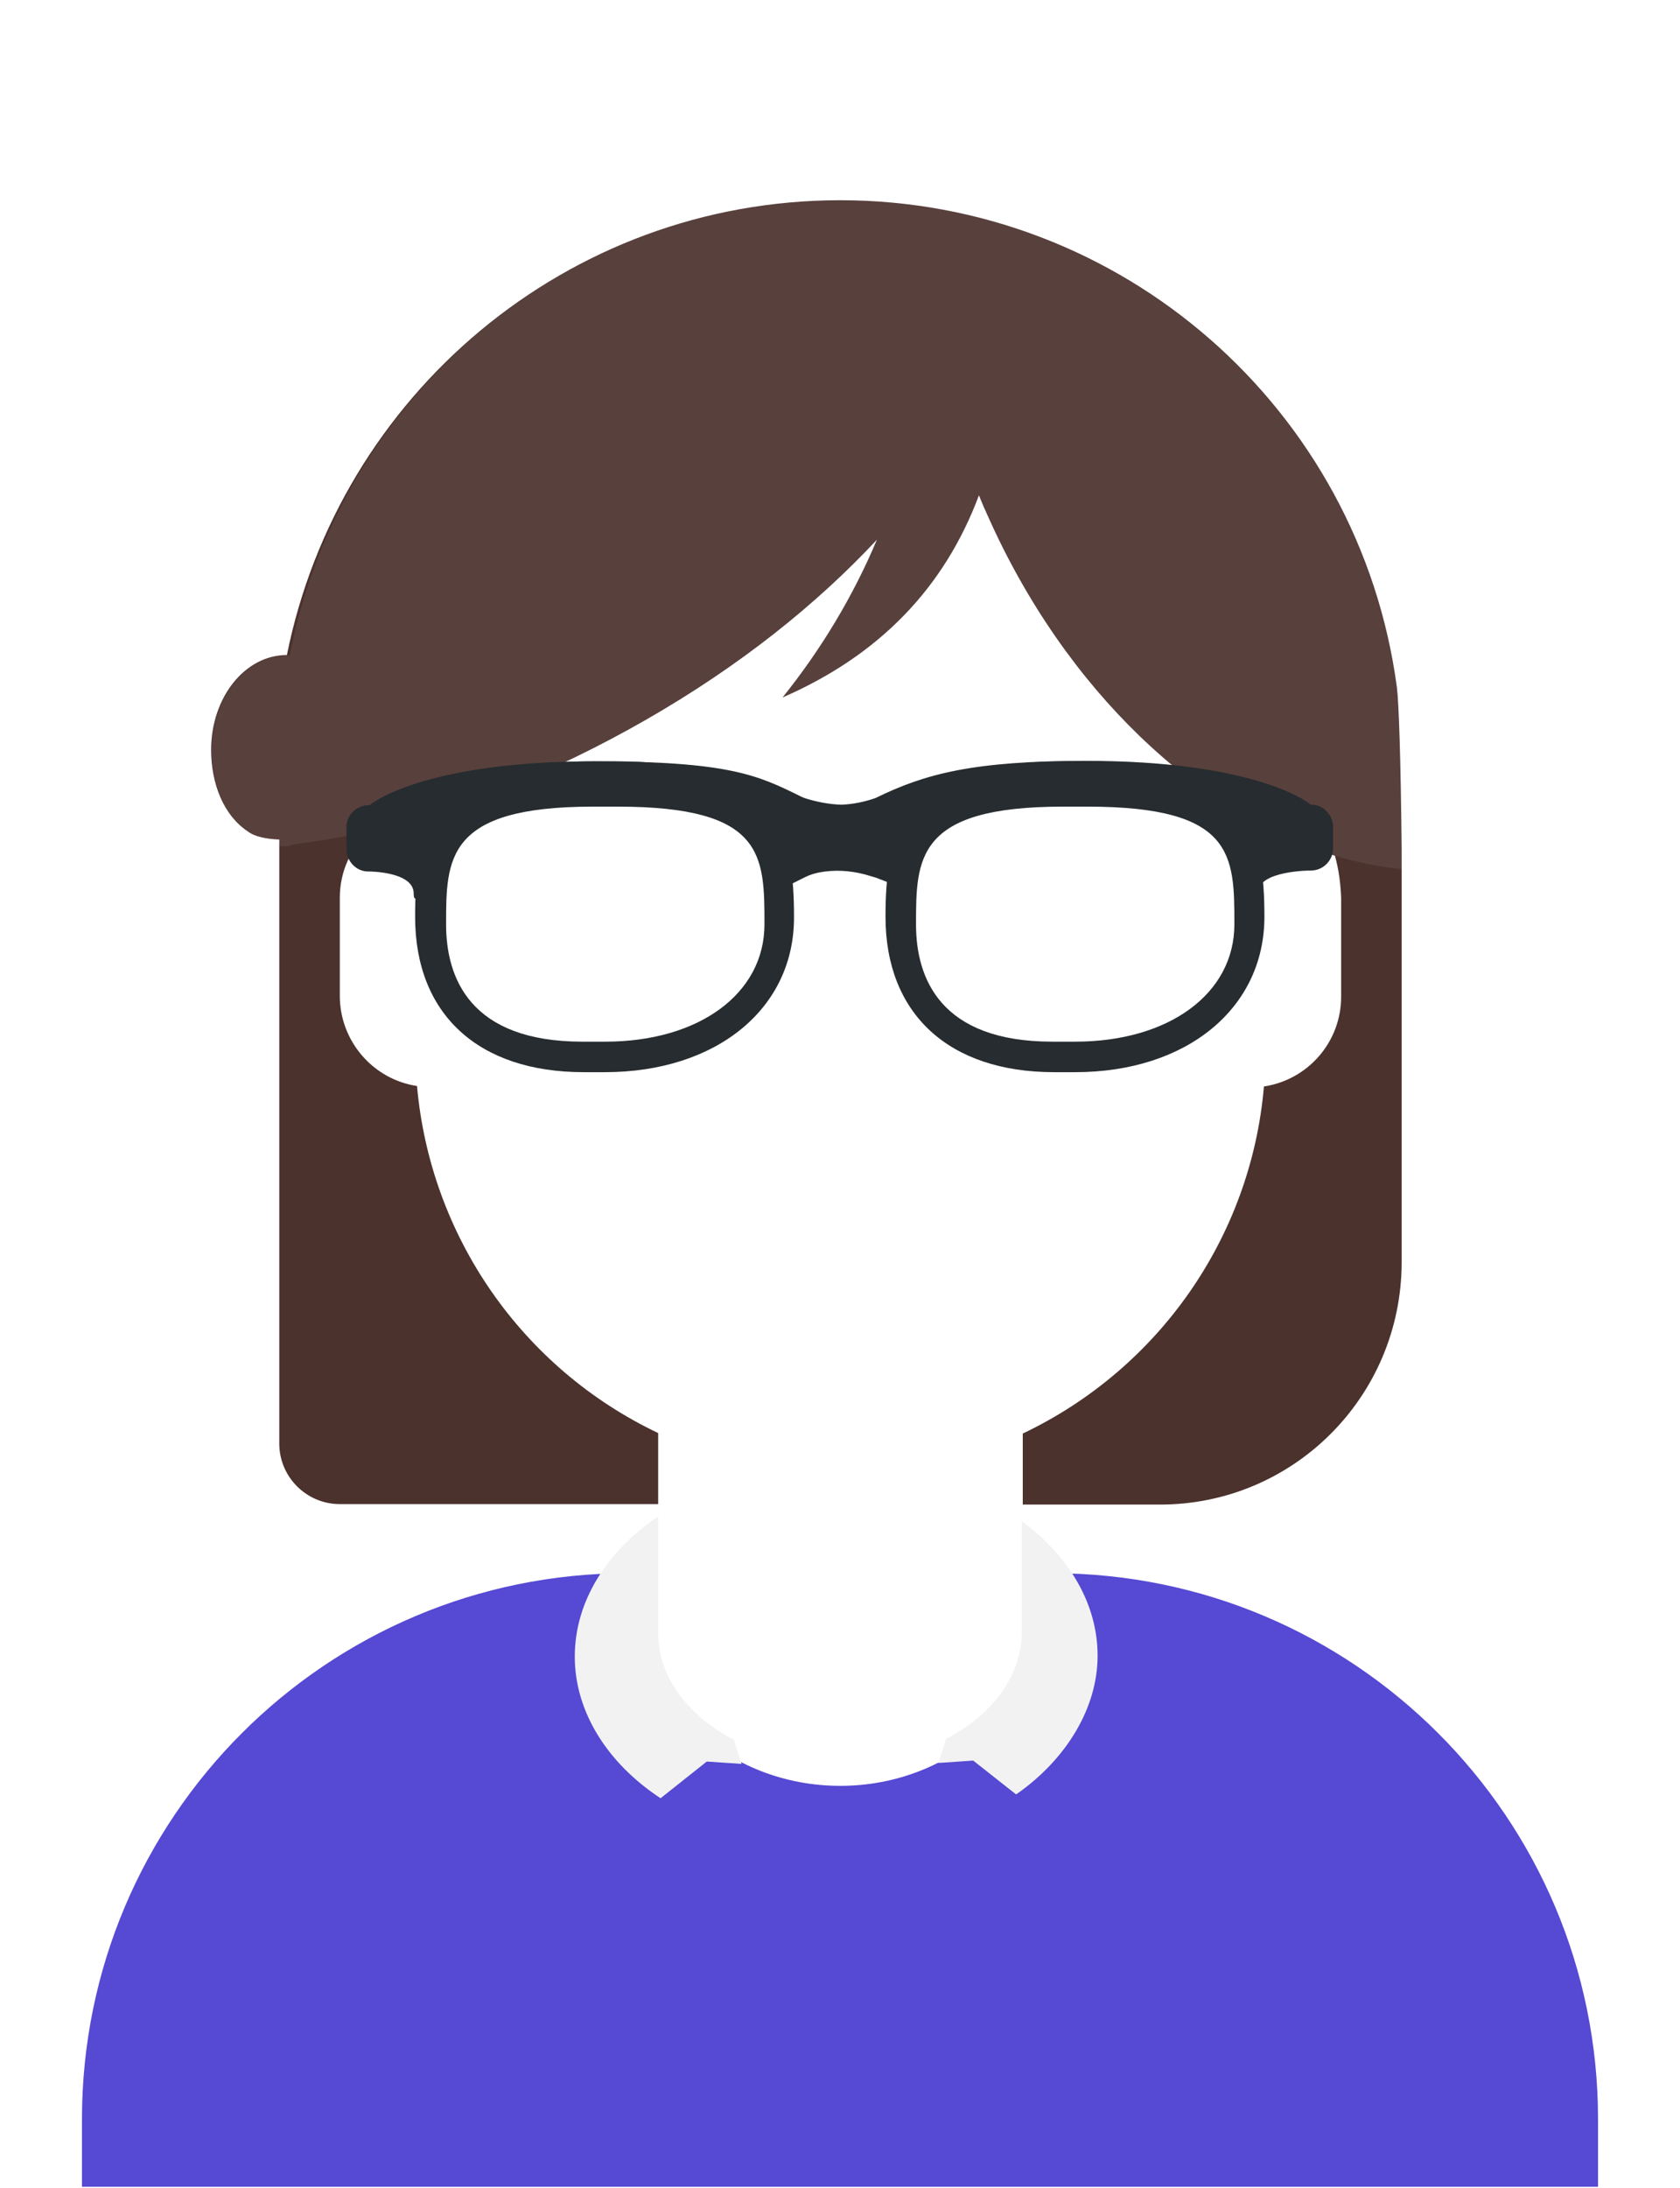
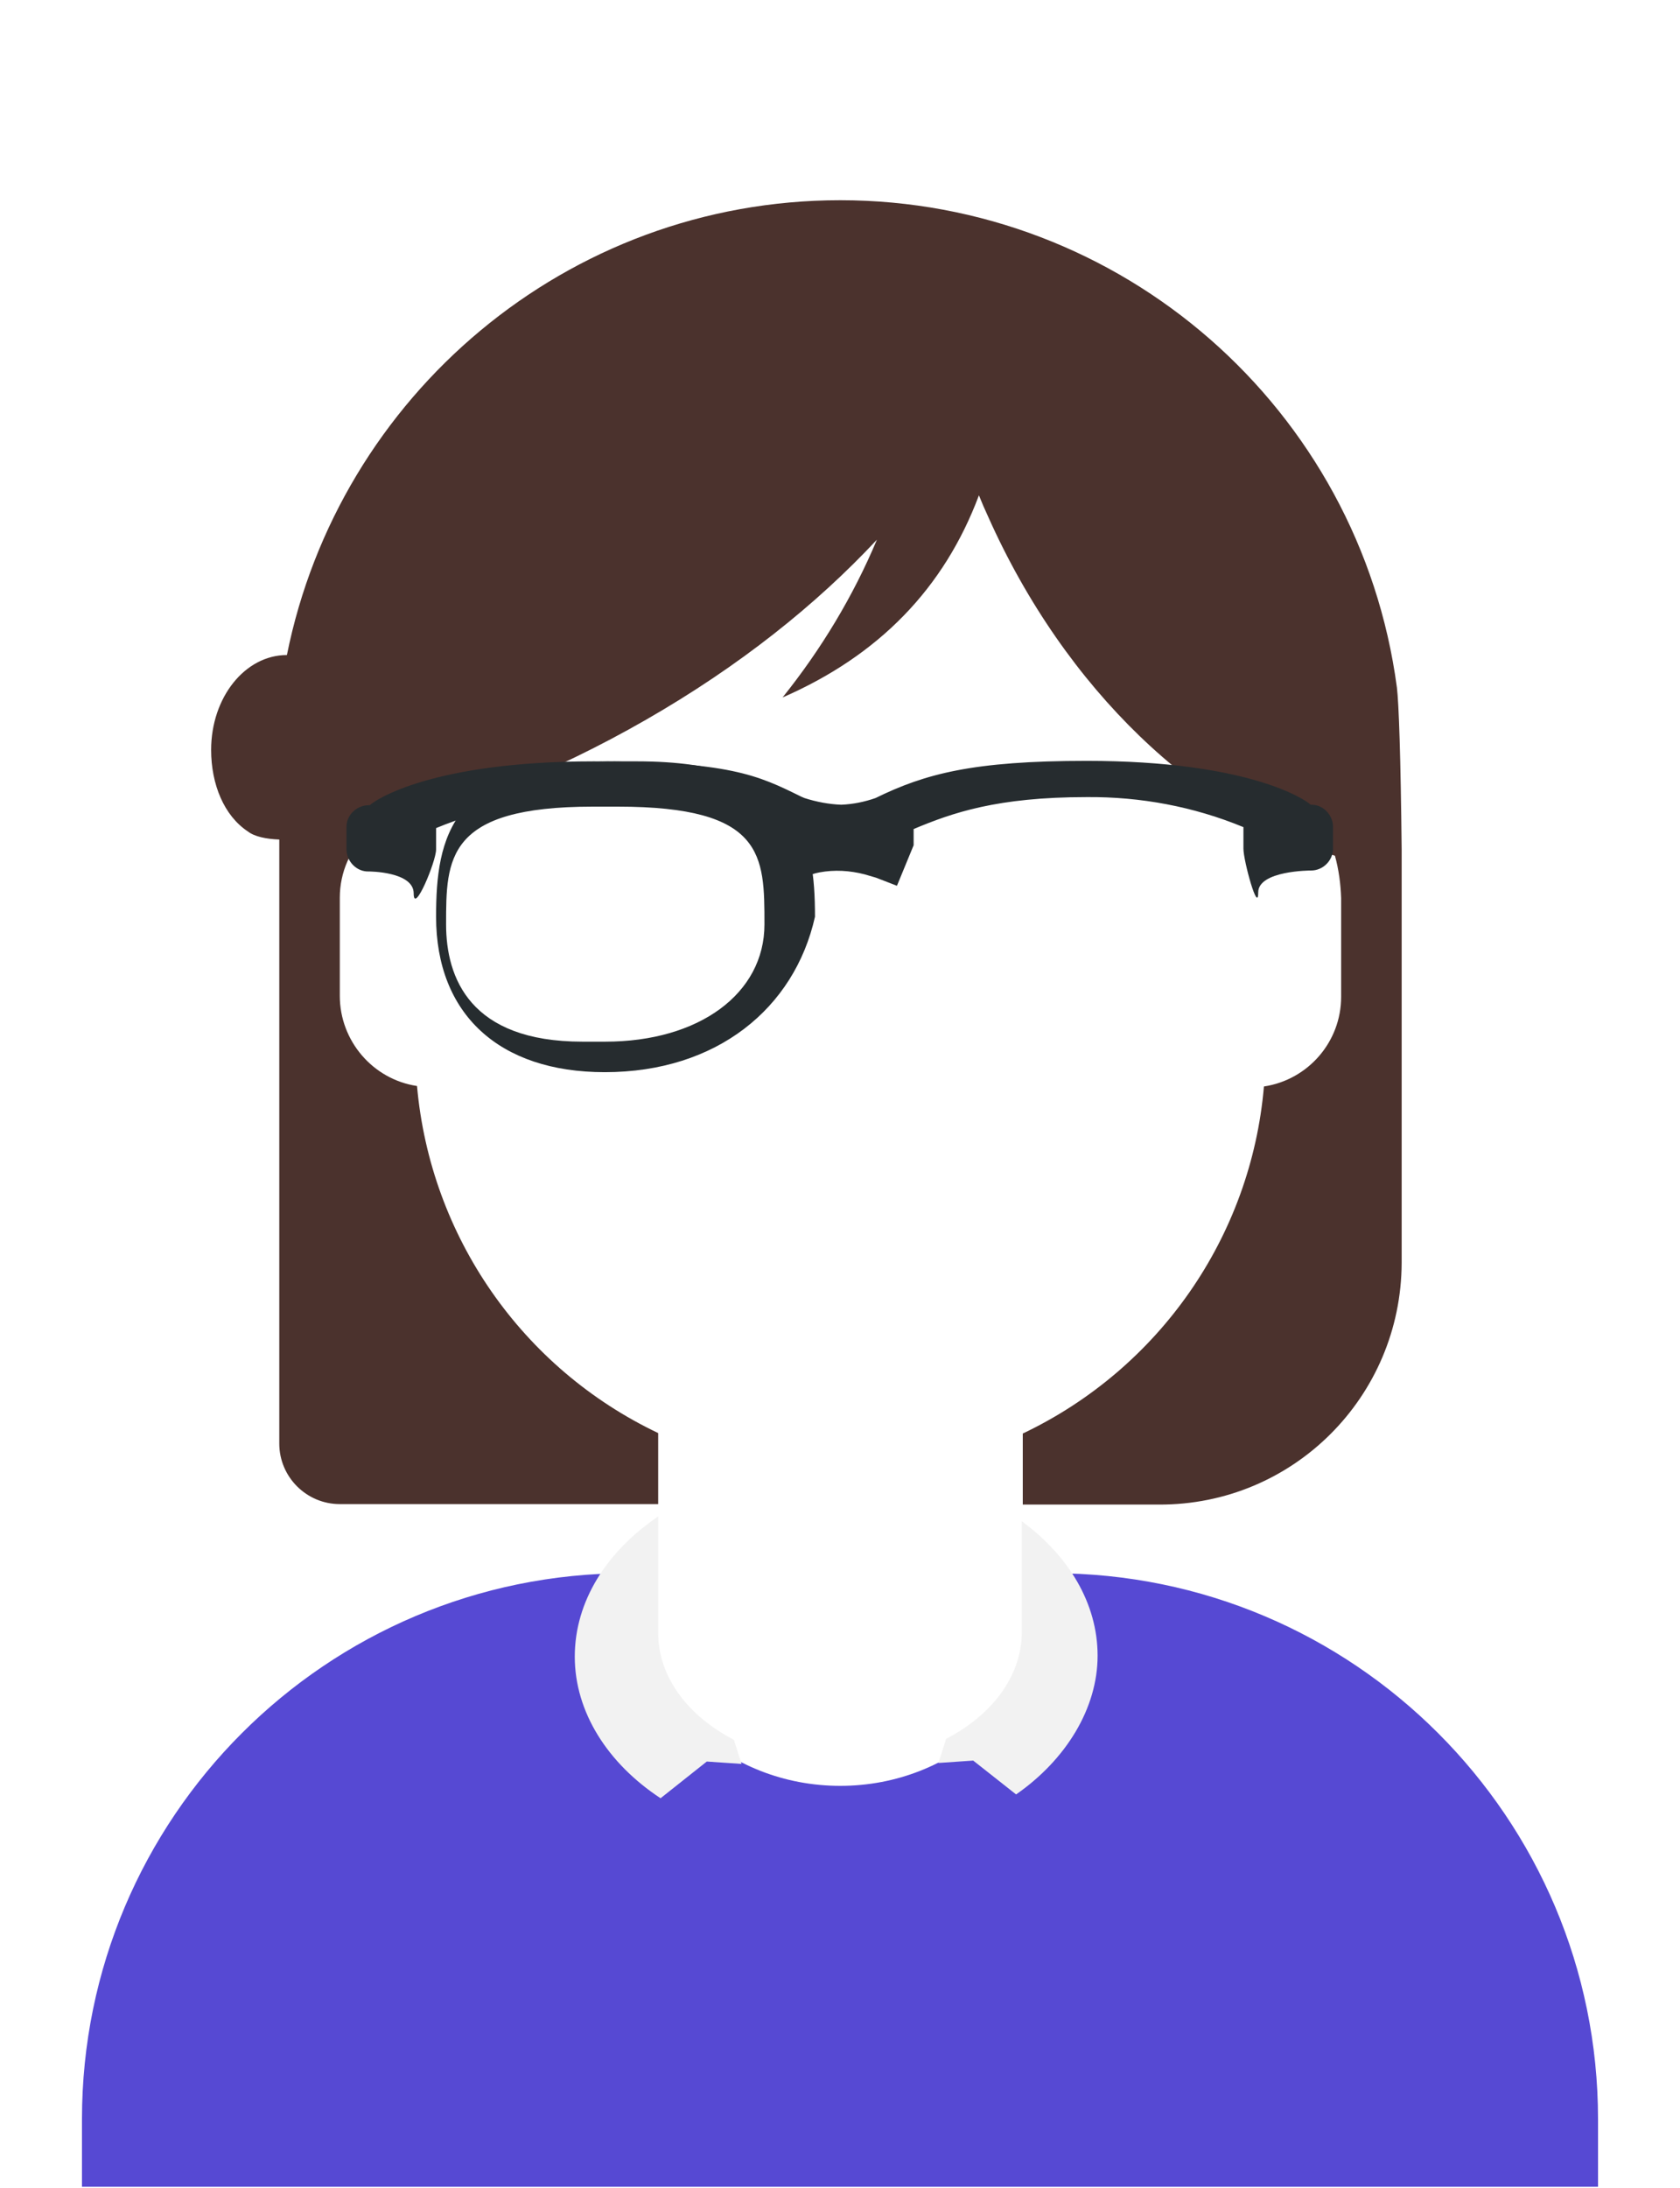
<svg xmlns="http://www.w3.org/2000/svg" id="Livello_1" x="0px" y="0px" viewBox="0 0 352.5 458.9" style="enable-background:new 0 0 352.5 458.9;" xml:space="preserve">
  <style type="text/css"> .st0{fill:#FFFFFF;} .st1{fill-rule:evenodd;clip-rule:evenodd;fill:#5649D3;} .st2{fill-rule:evenodd;clip-rule:evenodd;fill:#F2F2F2;} .st3{fill-rule:evenodd;clip-rule:evenodd;fill:#4B322D;} .st4{opacity:0.44;} .st5{fill-rule:evenodd;clip-rule:evenodd;fill:#FFFFFF;fill-opacity:0.16;} .st6{fill:#262C2F;} </style>
  <g id="Livello_2_1_">
    <g id="Livello_1-2">
      <g id="Livello_1-3">
        <g id="Livello_1-4">
          <g id="Livello_1-5">
            <g id="Livello_6">
              <rect class="st0" width="352.5" height="458.9" />
              <g id="Livello_2-2">
                <g id="Livello_4">
                  <g id="avatarmaker">
                    <g id="Clothing_Collar-_-Sweater">
                      <g id="Clothes">
                        <path id="react-path-483-2" class="st1" d="M133.6,330h-1.9c-63.2,0-114.5,51.3-114.5,114.5l0,0v14.2h318.1v-14.2 c0-63.2-51.3-114.5-114.5-114.5h-1.9c0.2,1.6,0.3,3.2,0.3,4.8c0,22-19.2,39.8-42.9,39.8s-42.9-17.8-42.9-39.8 C133.3,333.2,133.4,331.6,133.6,330z" />
                      </g>
                      <path id="Collar" class="st2" d="M214.4,319.1c9.8,7.2,15.9,17.2,15.9,28.2s-6.6,21.8-17.1,29.1l-9-7.1l-7.3,0.5l1.6-5 h-0.1c9.7-5,16-13.2,16-22.5L214.4,319.1z M138.1,318.1c-10.8,7.3-17.5,17.8-17.5,29.4s6.9,22.4,18,29.7l9.7-7.7l7.3,0.5 l-1.6-5h0.1c-9.7-5-16-13.2-16-22.5V318.1z" />
                    </g>
                    <g id="Top">
                      <g id="Top_Long-Hair_Long-but-not-too-long">
                        <g id="Behind">
                          <g id="Combined-Shape">
                            <path id="react-path-477-2" class="st3" d="M58.6,176.1v126.7c0,7,5.7,12.7,12.7,12.7h0h66.8v-14.9 c-28.6-13.6-47.8-41.3-50.6-72.8c-9.3-1.4-16.2-9.5-16.2-18.9v-20.6c0-5.3,2.2-10.4,6.2-14c18.4-4.2,38.3-12,58-23.3 s35.8-24.2,48.5-37.8c-5,11.9-11.7,23-19.8,33.1c20.2-8.8,33.9-22.9,41.2-42.4c0.6,1.5,1.2,2.9,1.9,4.4 c16.3,36.6,44.3,62.6,72.8,71.2c0.8,2.9,1.2,5.9,1.3,8.9v20.7c0,9.4-6.9,17.4-16.2,18.8c-2.7,31.5-22,59.2-50.6,72.8 v14.9h28.6c28.1,0.1,50.8-22.6,50.9-50.7c0,0,0-0.1,0-0.1l0,0v-86.6c-0.2-19.5-0.6-30.8-1-34 C285.3,85.7,235.3,42,176.3,42c-57.4,0-105.2,41.1-116.1,95.4c-8.8,0-15.9,8.9-15.9,19.9c0,7.2,2.7,13.8,7.7,17.1 C53.4,175.5,55.9,176,58.6,176.1z" />
                          </g>
                        </g>
                        <g id="Top-2" class="st4">
-                           <path id="Combined-Shape-2" class="st5" d="M63.2,176.9c22-2.8,47.4-11.5,72.3-25.9c19.3-11.2,35.8-24.2,48.5-37.8 c-5,11.9-11.7,23-19.8,33.1c20.2-8.8,33.9-22.9,41.2-42.4c0.6,1.5,1.2,2.9,1.9,4.4c19,42.7,53.8,70.8,86.8,74l0,0v-22.6 c0-65-52.6-117.7-117.6-117.8c-56.5,0-105,40.1-115.7,95.6h-0.5c-8.8,0-15.9,8.9-15.9,19.9s6.3,18.8,14.3,19.8v0.3h1.6 C61.2,177.2,62.2,177,63.2,176.9z" />
-                         </g>
+                           </g>
                        <g>
                          <g id="Wayfarers">
-                             <path id="Left" class="st6" d="M126.9,224.9h-4.4c-22.2,0-35.4-12.2-35.4-32.6c0-16.5,2.9-32.6,37.4-32.6h4.7 c34.5,0,37.4,16.1,37.4,32.6C166.7,211.5,150.4,224.9,126.9,224.9z M124.4,169.2c-30.8,0-30.8,10.9-30.8,24.7 c0,11.2,5,24.6,28.6,24.6h4.8c19.7,0,33.4-10.1,33.4-24.6s0-24.7-30.8-24.7H124.4z" />
-                             <path id="Right" class="st6" d="M225.6,224.9h-4.4c-22.1,0-35.4-12.2-35.4-32.6c0-16.5,2.9-32.6,37.4-32.6h4.7 c34.5,0,37.4,16.1,37.4,32.6C265.3,211.5,249,224.9,225.6,224.9z M223,169.2c-30.8,0-30.8,10.9-30.8,24.7 c0,11.2,5,24.6,28.6,24.6h4.8c19.7,0,33.4-10.1,33.4-24.6s0-24.7-30.8-24.7H223z" />
+                             <path id="Left" class="st6" d="M126.9,224.9c-22.2,0-35.4-12.2-35.4-32.6c0-16.5,2.9-32.6,37.4-32.6h4.7 c34.5,0,37.4,16.1,37.4,32.6C166.7,211.5,150.4,224.9,126.9,224.9z M124.4,169.2c-30.8,0-30.8,10.9-30.8,24.7 c0,11.2,5,24.6,28.6,24.6h4.8c19.7,0,33.4-10.1,33.4-24.6s0-24.7-30.8-24.7H124.4z" />
                            <path id="Stuff" class="st6" d="M77.6,168.9c1.1-1.1,13.1-9.2,47-9.2c28.4,0,34.4,2.9,43.5,7.4l0.7,0.3 c2.5,0.8,5.1,1.3,7.7,1.4c2.5-0.1,4.9-0.6,7.2-1.4c10.4-5.1,20.5-7.8,44.3-7.8c33.9,0,45.9,8.1,47,9.2 c2.5-0.1,4.6,2,4.7,4.5c0,0,0,0.1,0,0.1l0,0v4.6c0,2.5-2.1,4.6-4.6,4.6c0,0-0.1,0-0.1,0l0,0c0,0-11,0-11,4.6 s-3.1-6.6-3.1-9.2v-4.5c-10.4-4.3-21.6-6.4-32.9-6.3c-18.8,0-28.2,3.3-36.3,6.7v3.4l-3.5,8.5l-4.4-1.7l-2.4-0.7 c-3.1-0.8-6.3-1-9.5-0.4c-1,0.2-2,0.5-3,1l-4.2,2.1l-4.2-8.2l0.2-3.6V174c-6.9-3.2-13.3-6.6-36.3-6.6 c-11.3-0.1-22.5,2-32.9,6.3v4.5c0,2.5-4.7,13.8-4.7,9.2s-9.4-4.6-9.4-4.6c-2.5,0.1-4.6-2-4.7-4.5c0,0,0-0.1,0-0.1v-4.6 c-0.1-2.5,2-4.6,4.5-4.7c0.1,0,0.1,0,0.2,0L77.6,168.9z" />
                          </g>
                        </g>
                      </g>
                    </g>
                  </g>
                </g>
              </g>
            </g>
          </g>
        </g>
      </g>
    </g>
  </g>
</svg>